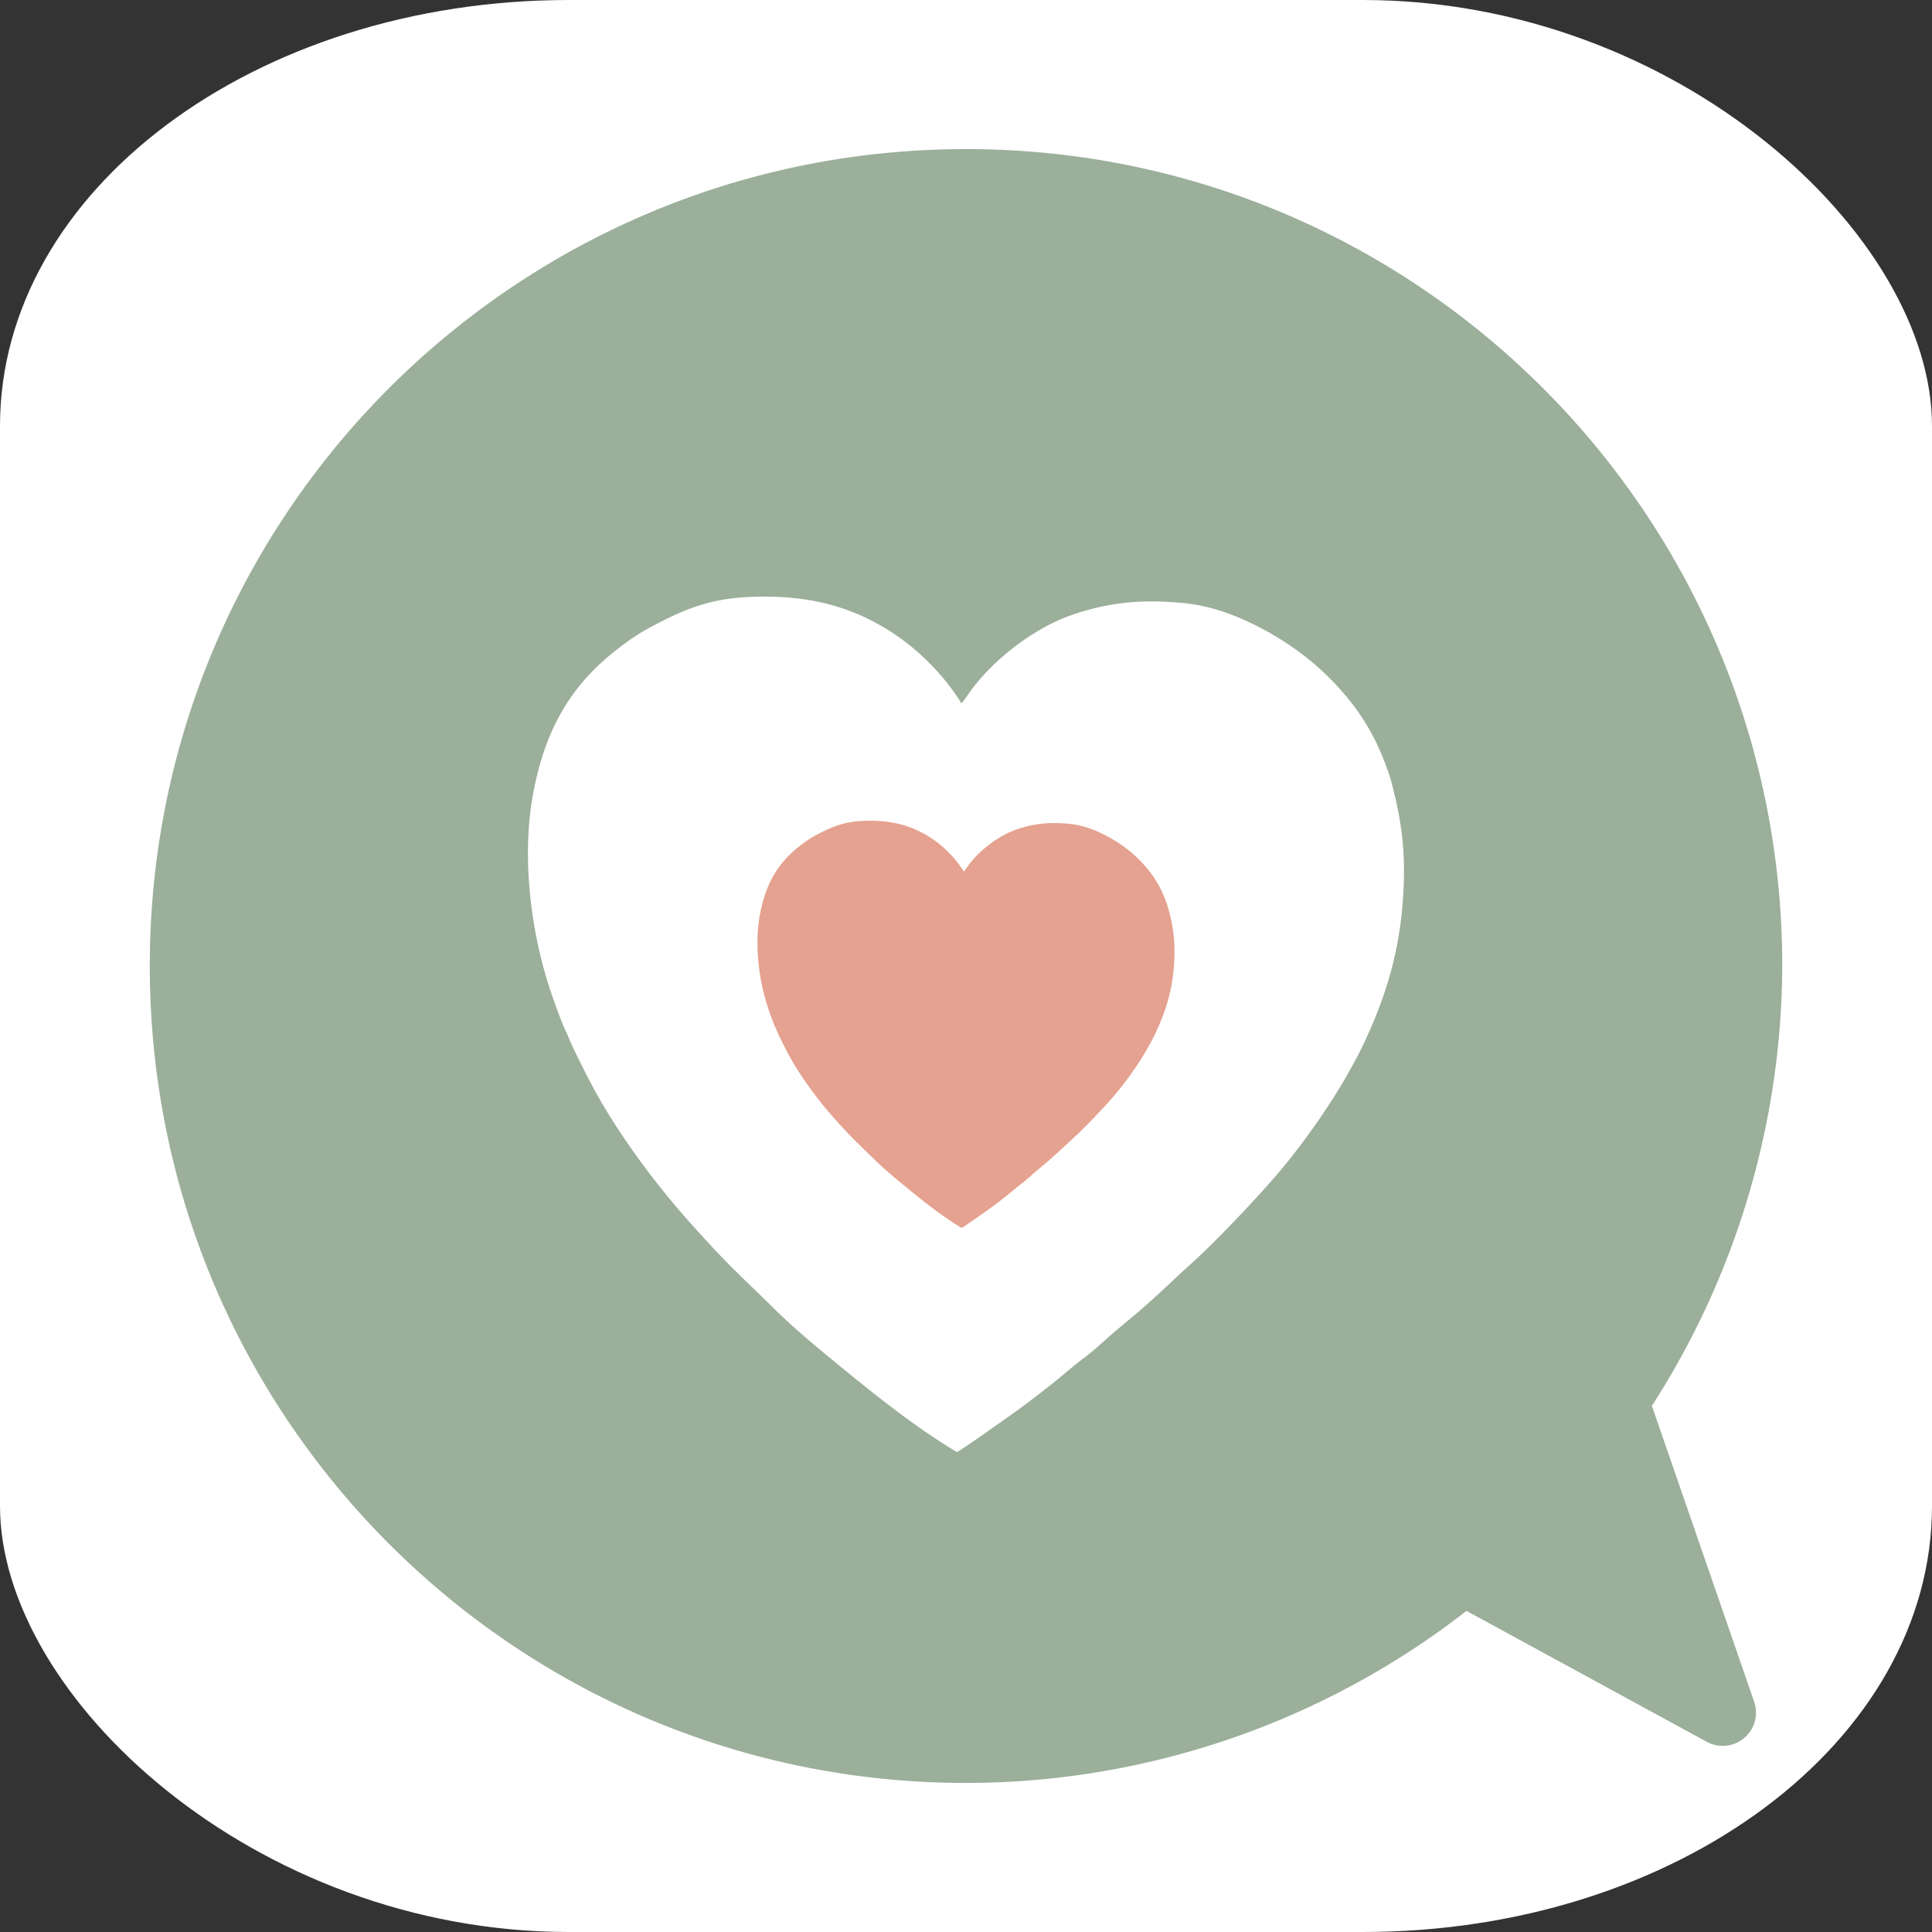
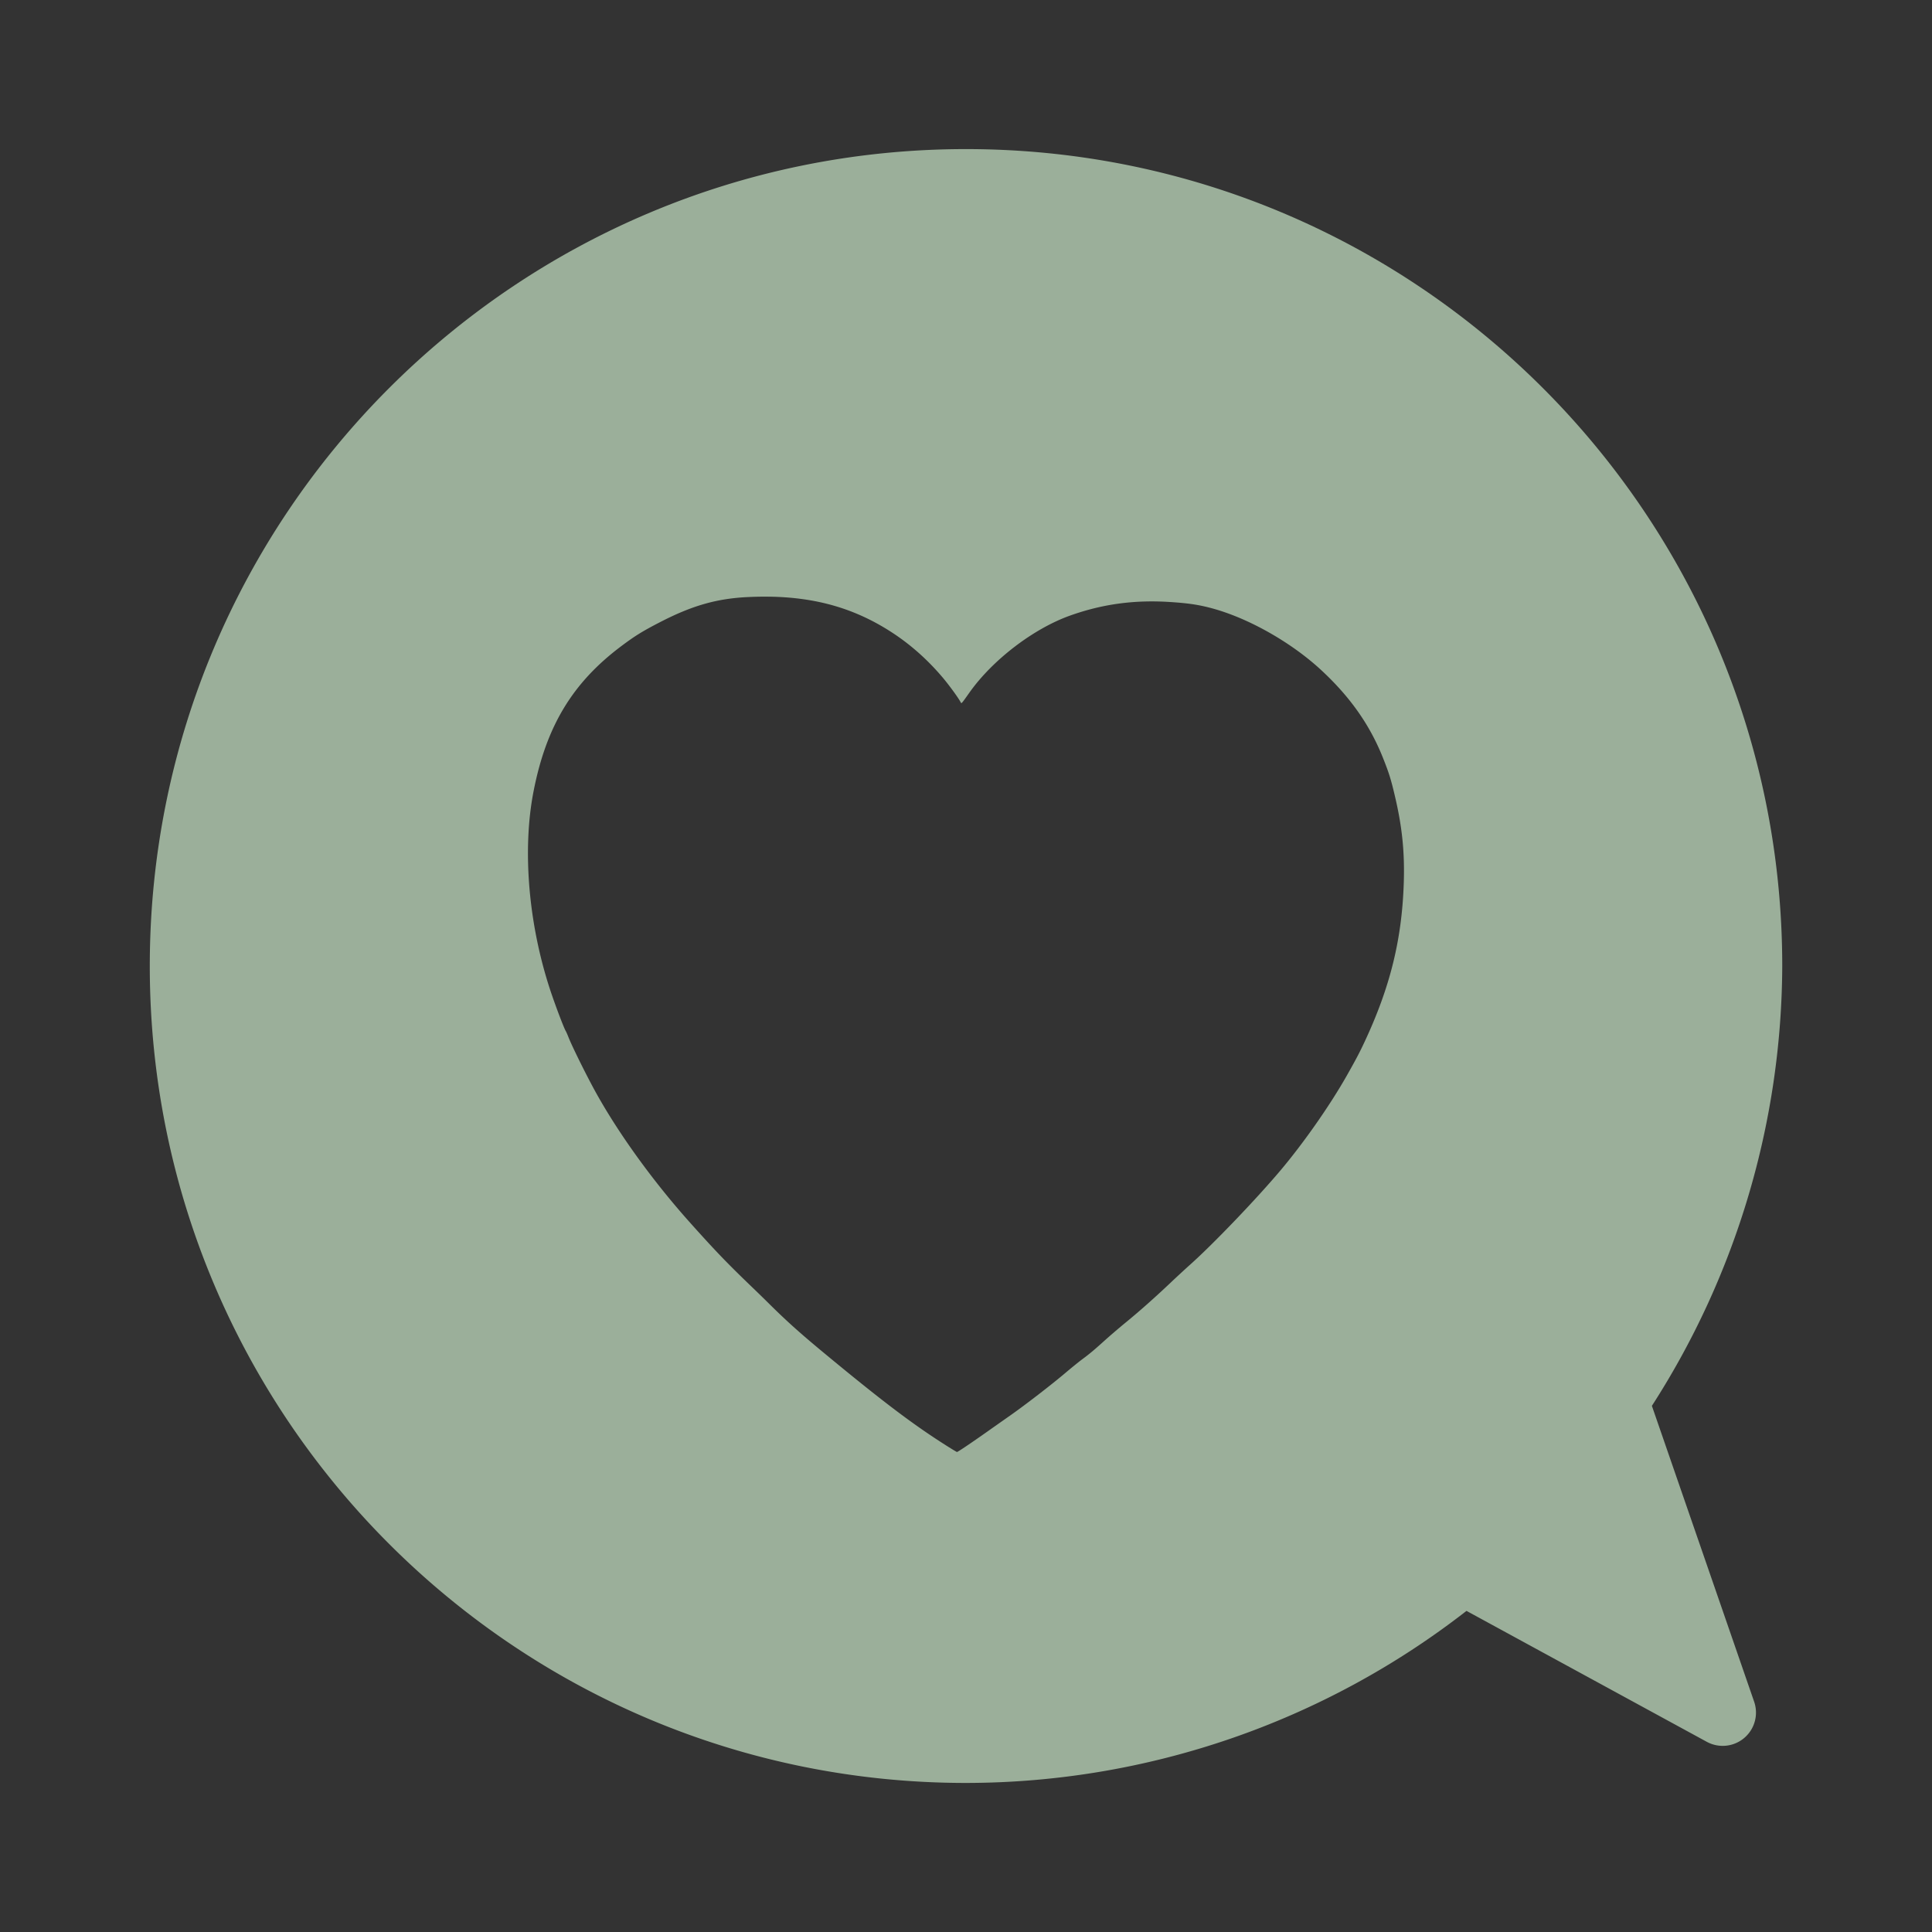
<svg xmlns="http://www.w3.org/2000/svg" xmlns:ns1="http://sodipodi.sourceforge.net/DTD/sodipodi-0.dtd" xmlns:ns2="http://www.inkscape.org/namespaces/inkscape" width="52.494" height="52.494" version="1.1" id="svg23" ns1:docname="favicon.svg" ns2:version="1.4 (86a8ad7, 2024-10-11)" xml:space="preserve" ns2:export-filename="002_logo_and_title_and_slogen.png" ns2:export-xdpi="96" ns2:export-ydpi="96">
  <rect width="100%" height="100%" fill="#333333" stroke="none" />
  <defs id="defs23">
    <ns2:path-effect effect="fillet_chamfer" id="path-effect24" is_visible="true" lpeversion="1" nodesatellites_param="F,0,0,1,0,0,0,1 @ F,0,0,1,0,0,0,1 @ F,0,0,1,0,0,0,1 @ F,0,0,1,0,0,0,1 @ F,0,0,1,0,8.794,0,1 @ F,0,0,1,0,0,0,1 @ F,0,0,1,0,0,0,1" radius="0" unit="px" method="auto" mode="F" chamfer_steps="1" flexible="false" use_knot_distance="true" apply_no_radius="true" apply_with_radius="true" only_selected="false" hide_knots="false" />
    <ns2:path-effect effect="fill_between_many" method="originald" linkedpaths="#path24,0,1" id="path-effect25" is_visible="true" lpeversion="0" join="true" close="true" autoreverse="true" />
  </defs>
  <ns1:namedview id="namedview23" pagecolor="#ffffff" bordercolor="#000000" borderopacity="0.25" ns2:showpageshadow="2" ns2:pageopacity="0.0" ns2:pagecheckerboard="0" ns2:deskcolor="#d1d1d1" ns2:zoom="8.3437504" ns2:cx="13.003745" ns2:cy="27.505617" ns2:window-width="1920" ns2:window-height="1009" ns2:window-x="3832" ns2:window-y="-8" ns2:window-maximized="1" ns2:current-layer="svg23" showguides="true" />
-   <rect style="opacity:1;fill:white;fill-opacity:1;stroke-width:10.83" id="rect1" width="52.494" height="52.494" x="0" y="0" ry="11.576" rx="15.461" />
  <path id="path395" style="opacity:1;fill:#9baf9a;fill-opacity:1;stroke:none;stroke-width:0.733;stroke-linecap:round;stroke-linejoin:round;stroke-dasharray:none;stroke-opacity:1" d="m 26.247,4.051 c -12.248,2e-4 -22.177,9.937 -22.177,22.196 -3e-4,12.259 9.929,22.197 22.177,22.197 4.926,-0.003 9.711,-1.648 13.599,-4.675 l 6.53,3.558 a 0.904,0.904 0 0 0 1.286,-1.089 l -2.779,-8.04 c 2.297,-3.563 3.526,-7.711 3.542,-11.951 -1e-4,-12.259 -9.93,-22.196 -22.178,-22.196 z m -5.336,12.161 c 1.294,0.021 2.347,0.333 3.337,0.981 0.505,0.33 0.97,0.746 1.373,1.225 0.173,0.206 0.418,0.542 0.479,0.659 0.025,0.049 0.013,0.062 0.242,-0.261 0.629,-0.887 1.735,-1.733 2.73,-2.089 0.882,-0.315 1.746,-0.432 2.716,-0.37 0.512,0.033 0.797,0.076 1.171,0.179 0.985,0.272 2.132,0.924 2.938,1.67 0.784,0.726 1.321,1.487 1.677,2.38 0.168,0.421 0.222,0.592 0.336,1.084 0.189,0.81 0.258,1.496 0.232,2.31 -0.049,1.542 -0.369,2.842 -1.069,4.336 -0.14,0.299 -0.237,0.481 -0.482,0.914 -0.459,0.809 -1.167,1.821 -1.8,2.572 -0.653,0.775 -1.823,1.996 -2.45,2.556 -0.134,0.12 -0.375,0.342 -0.535,0.494 -0.43,0.407 -0.835,0.766 -1.208,1.072 -0.182,0.149 -0.434,0.365 -0.561,0.479 -0.306,0.277 -0.427,0.378 -0.624,0.524 -0.091,0.067 -0.297,0.234 -0.459,0.371 -0.359,0.306 -1.092,0.872 -1.496,1.155 -0.165,0.116 -0.45,0.316 -0.632,0.445 -0.443,0.313 -0.802,0.554 -0.824,0.554 -0.01,0 -0.179,-0.103 -0.374,-0.228 -0.882,-0.565 -1.716,-1.2 -3.287,-2.502 -0.628,-0.521 -0.992,-0.849 -1.478,-1.332 -0.084,-0.084 -0.251,-0.246 -0.369,-0.36 -0.734,-0.704 -1.042,-1.025 -1.746,-1.811 -1.014,-1.133 -1.967,-2.454 -2.592,-3.597 -0.242,-0.443 -0.614,-1.196 -0.705,-1.428 -0.033,-0.083 -0.068,-0.163 -0.078,-0.178 -0.044,-0.064 -0.286,-0.701 -0.426,-1.125 -0.589,-1.789 -0.758,-3.8 -0.452,-5.378 0.345,-1.78 1.06,-2.964 2.393,-3.962 0.368,-0.275 0.559,-0.394 1.032,-0.639 0.886,-0.459 1.562,-0.652 2.421,-0.69 0.195,-0.009 0.385,-0.012 0.57,-0.009 z" />
-   <path d="m 25.952,33.255 c -0.42,-0.269 -0.817,-0.571 -1.565,-1.191 -0.299,-0.248 -0.472,-0.404 -0.704,-0.634 -0.04,-0.04 -0.119,-0.117 -0.176,-0.171 -0.349,-0.335 -0.496,-0.488 -0.831,-0.862 -0.483,-0.539 -0.936,-1.169 -1.234,-1.713 -0.115,-0.211 -0.292,-0.569 -0.336,-0.68 -0.015,-0.04 -0.032,-0.078 -0.037,-0.085 -0.021,-0.03 -0.136,-0.334 -0.202,-0.536 -0.28,-0.852 -0.361,-1.809 -0.215,-2.56 0.164,-0.847 0.505,-1.411 1.139,-1.886 0.175,-0.131 0.266,-0.187 0.491,-0.304 0.422,-0.219 0.744,-0.31 1.153,-0.329 0.743,-0.033 1.321,0.11 1.86,0.463 0.24,0.157 0.462,0.355 0.654,0.583 0.083,0.098 0.199,0.258 0.228,0.314 0.012,0.023 0.01,0.029 0.115,-0.124 0.299,-0.422 0.826,-0.825 1.3,-0.994 0.42,-0.15 0.831,-0.206 1.293,-0.176 0.244,0.016 0.379,0.036 0.557,0.086 0.469,0.129 1.015,0.44 1.399,0.795 0.373,0.346 0.628,0.708 0.798,1.133 0.08,0.2 0.105,0.282 0.16,0.516 0.09,0.386 0.123,0.712 0.111,1.099 -0.023,0.734 -0.176,1.353 -0.509,2.064 -0.067,0.142 -0.113,0.229 -0.23,0.435 -0.218,0.385 -0.556,0.867 -0.857,1.224 -0.311,0.369 -0.868,0.95 -1.167,1.217 -0.064,0.057 -0.178,0.163 -0.255,0.235 -0.205,0.194 -0.398,0.365 -0.575,0.51 -0.087,0.071 -0.207,0.174 -0.267,0.228 -0.146,0.132 -0.203,0.18 -0.297,0.249 -0.043,0.032 -0.142,0.112 -0.218,0.177 -0.171,0.146 -0.52,0.415 -0.712,0.55 -0.079,0.055 -0.214,0.15 -0.301,0.212 -0.211,0.149 -0.382,0.263 -0.393,0.263 -0.01,0 -0.085,-0.049 -0.178,-0.109 z" id="path396" style="fill:#e5a290;fill-opacity:1;stroke:none;stroke-width:0.013" />
</svg>